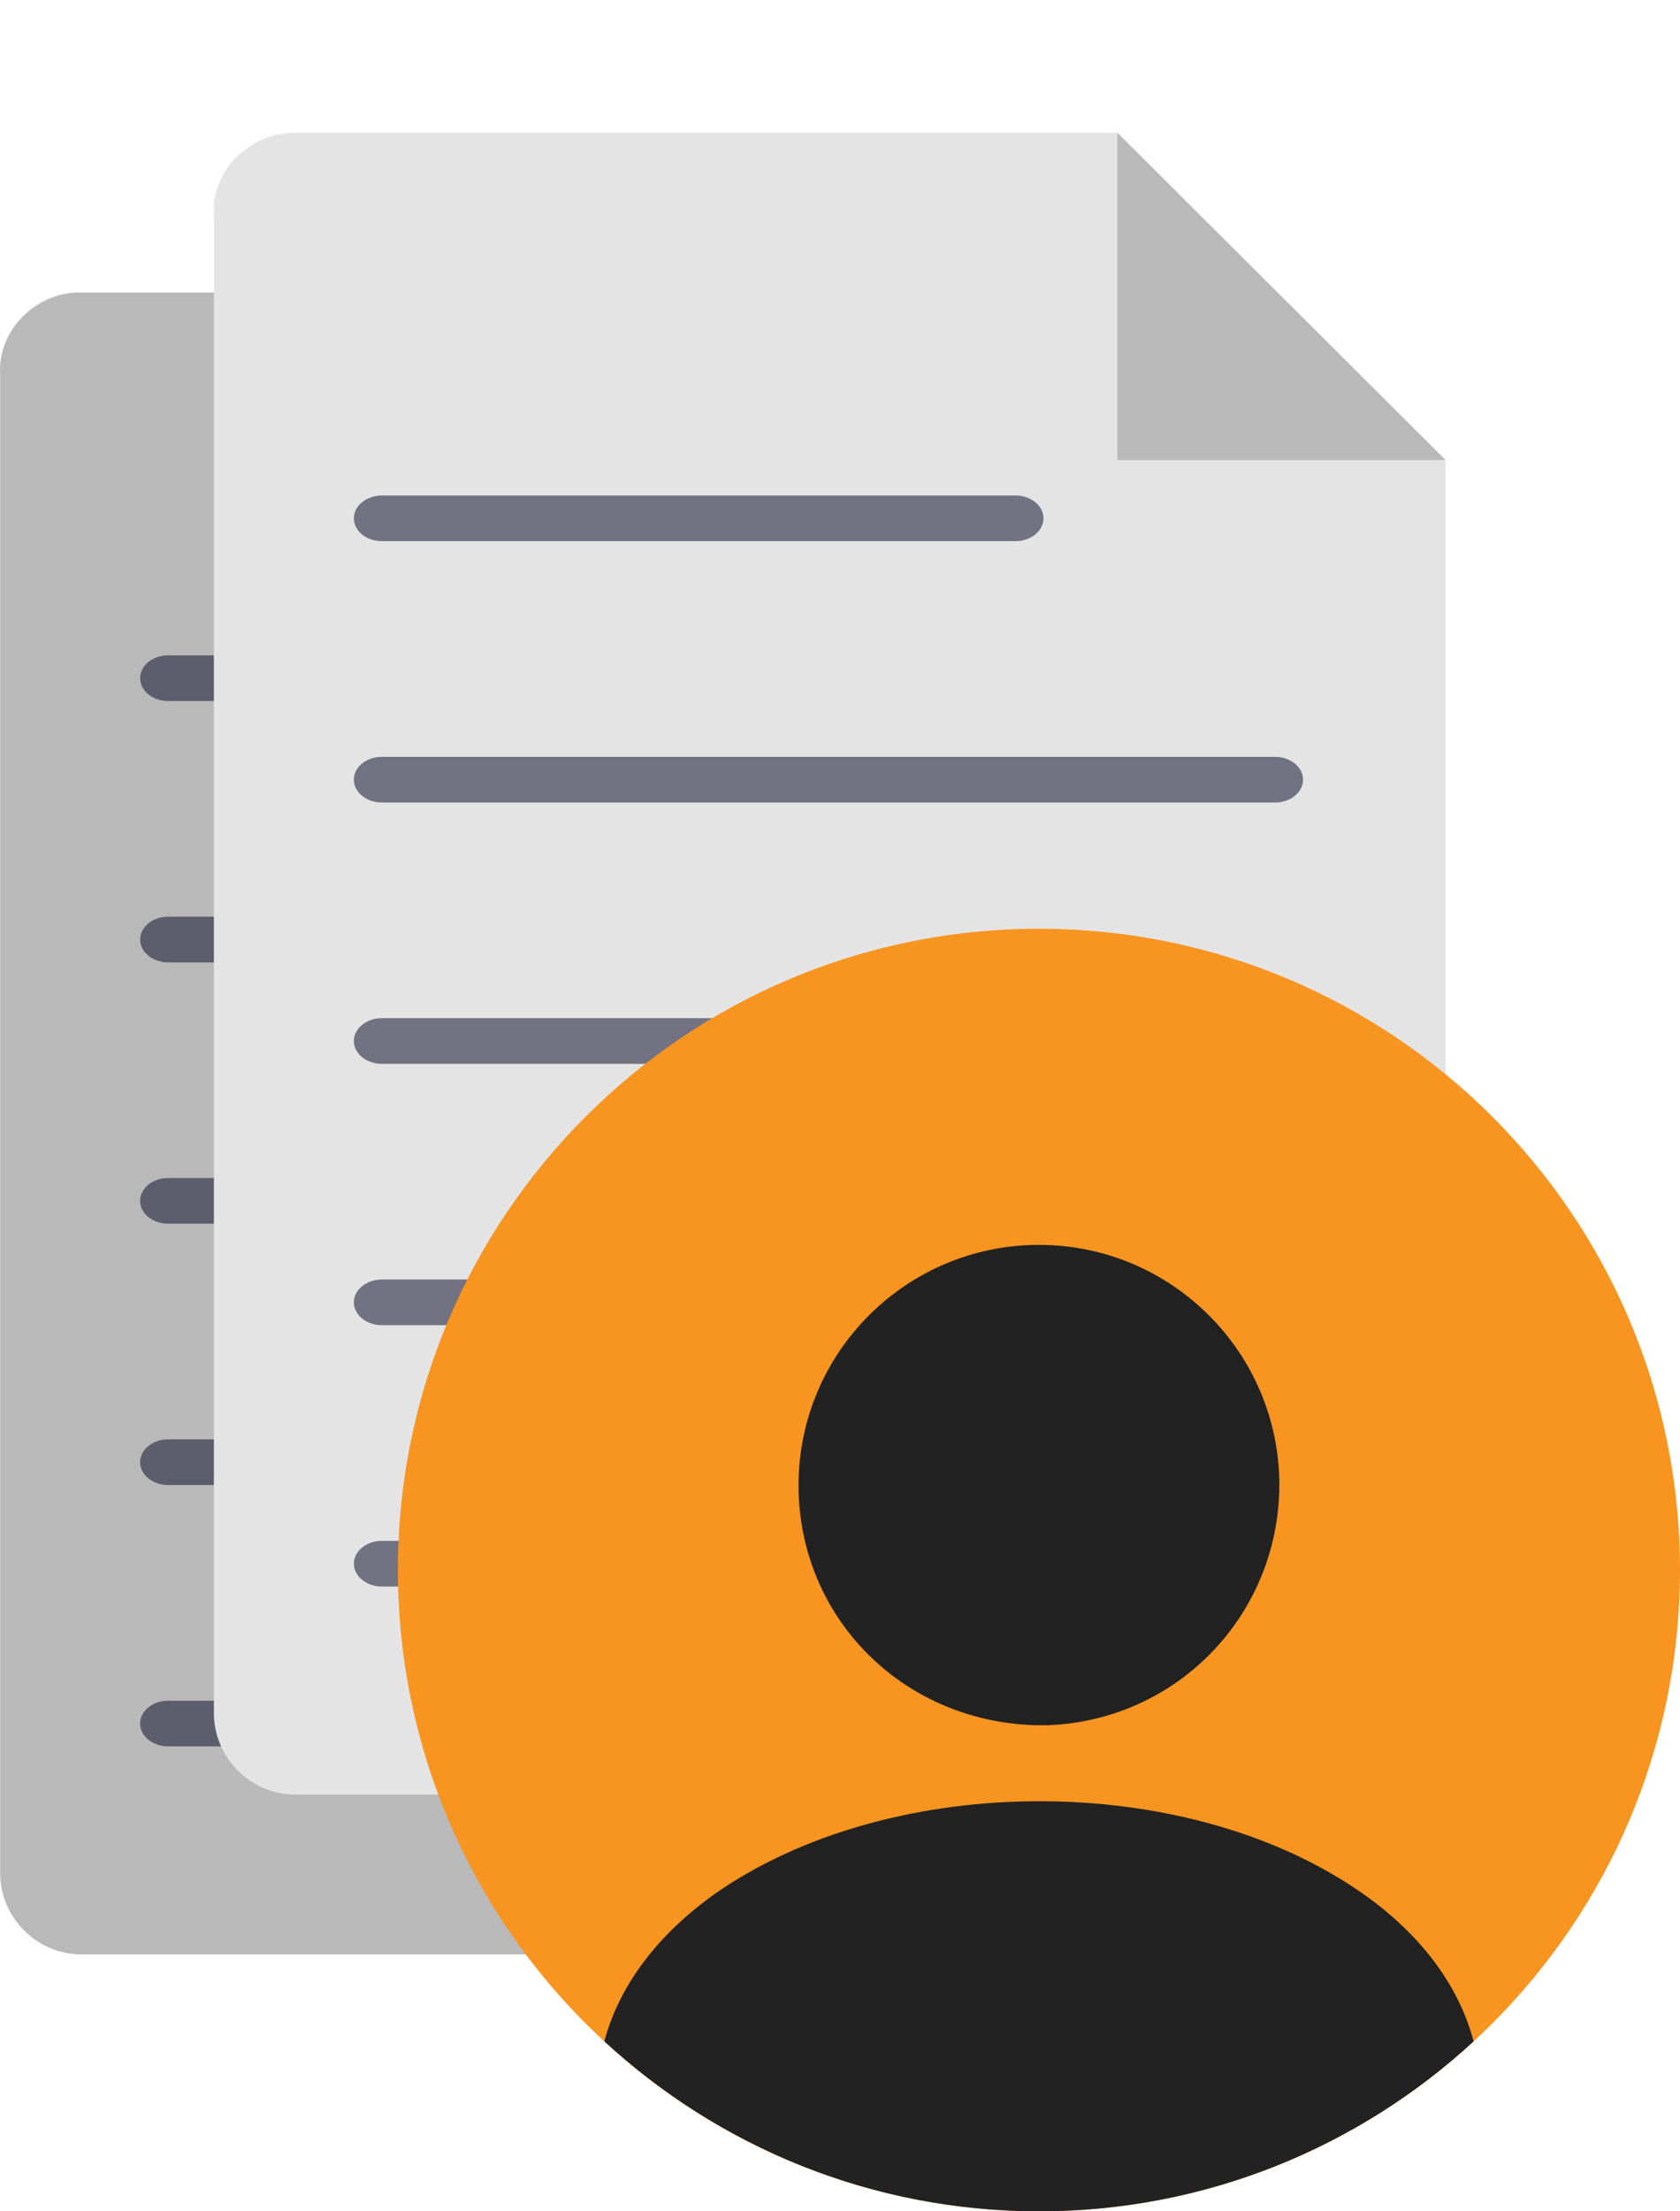
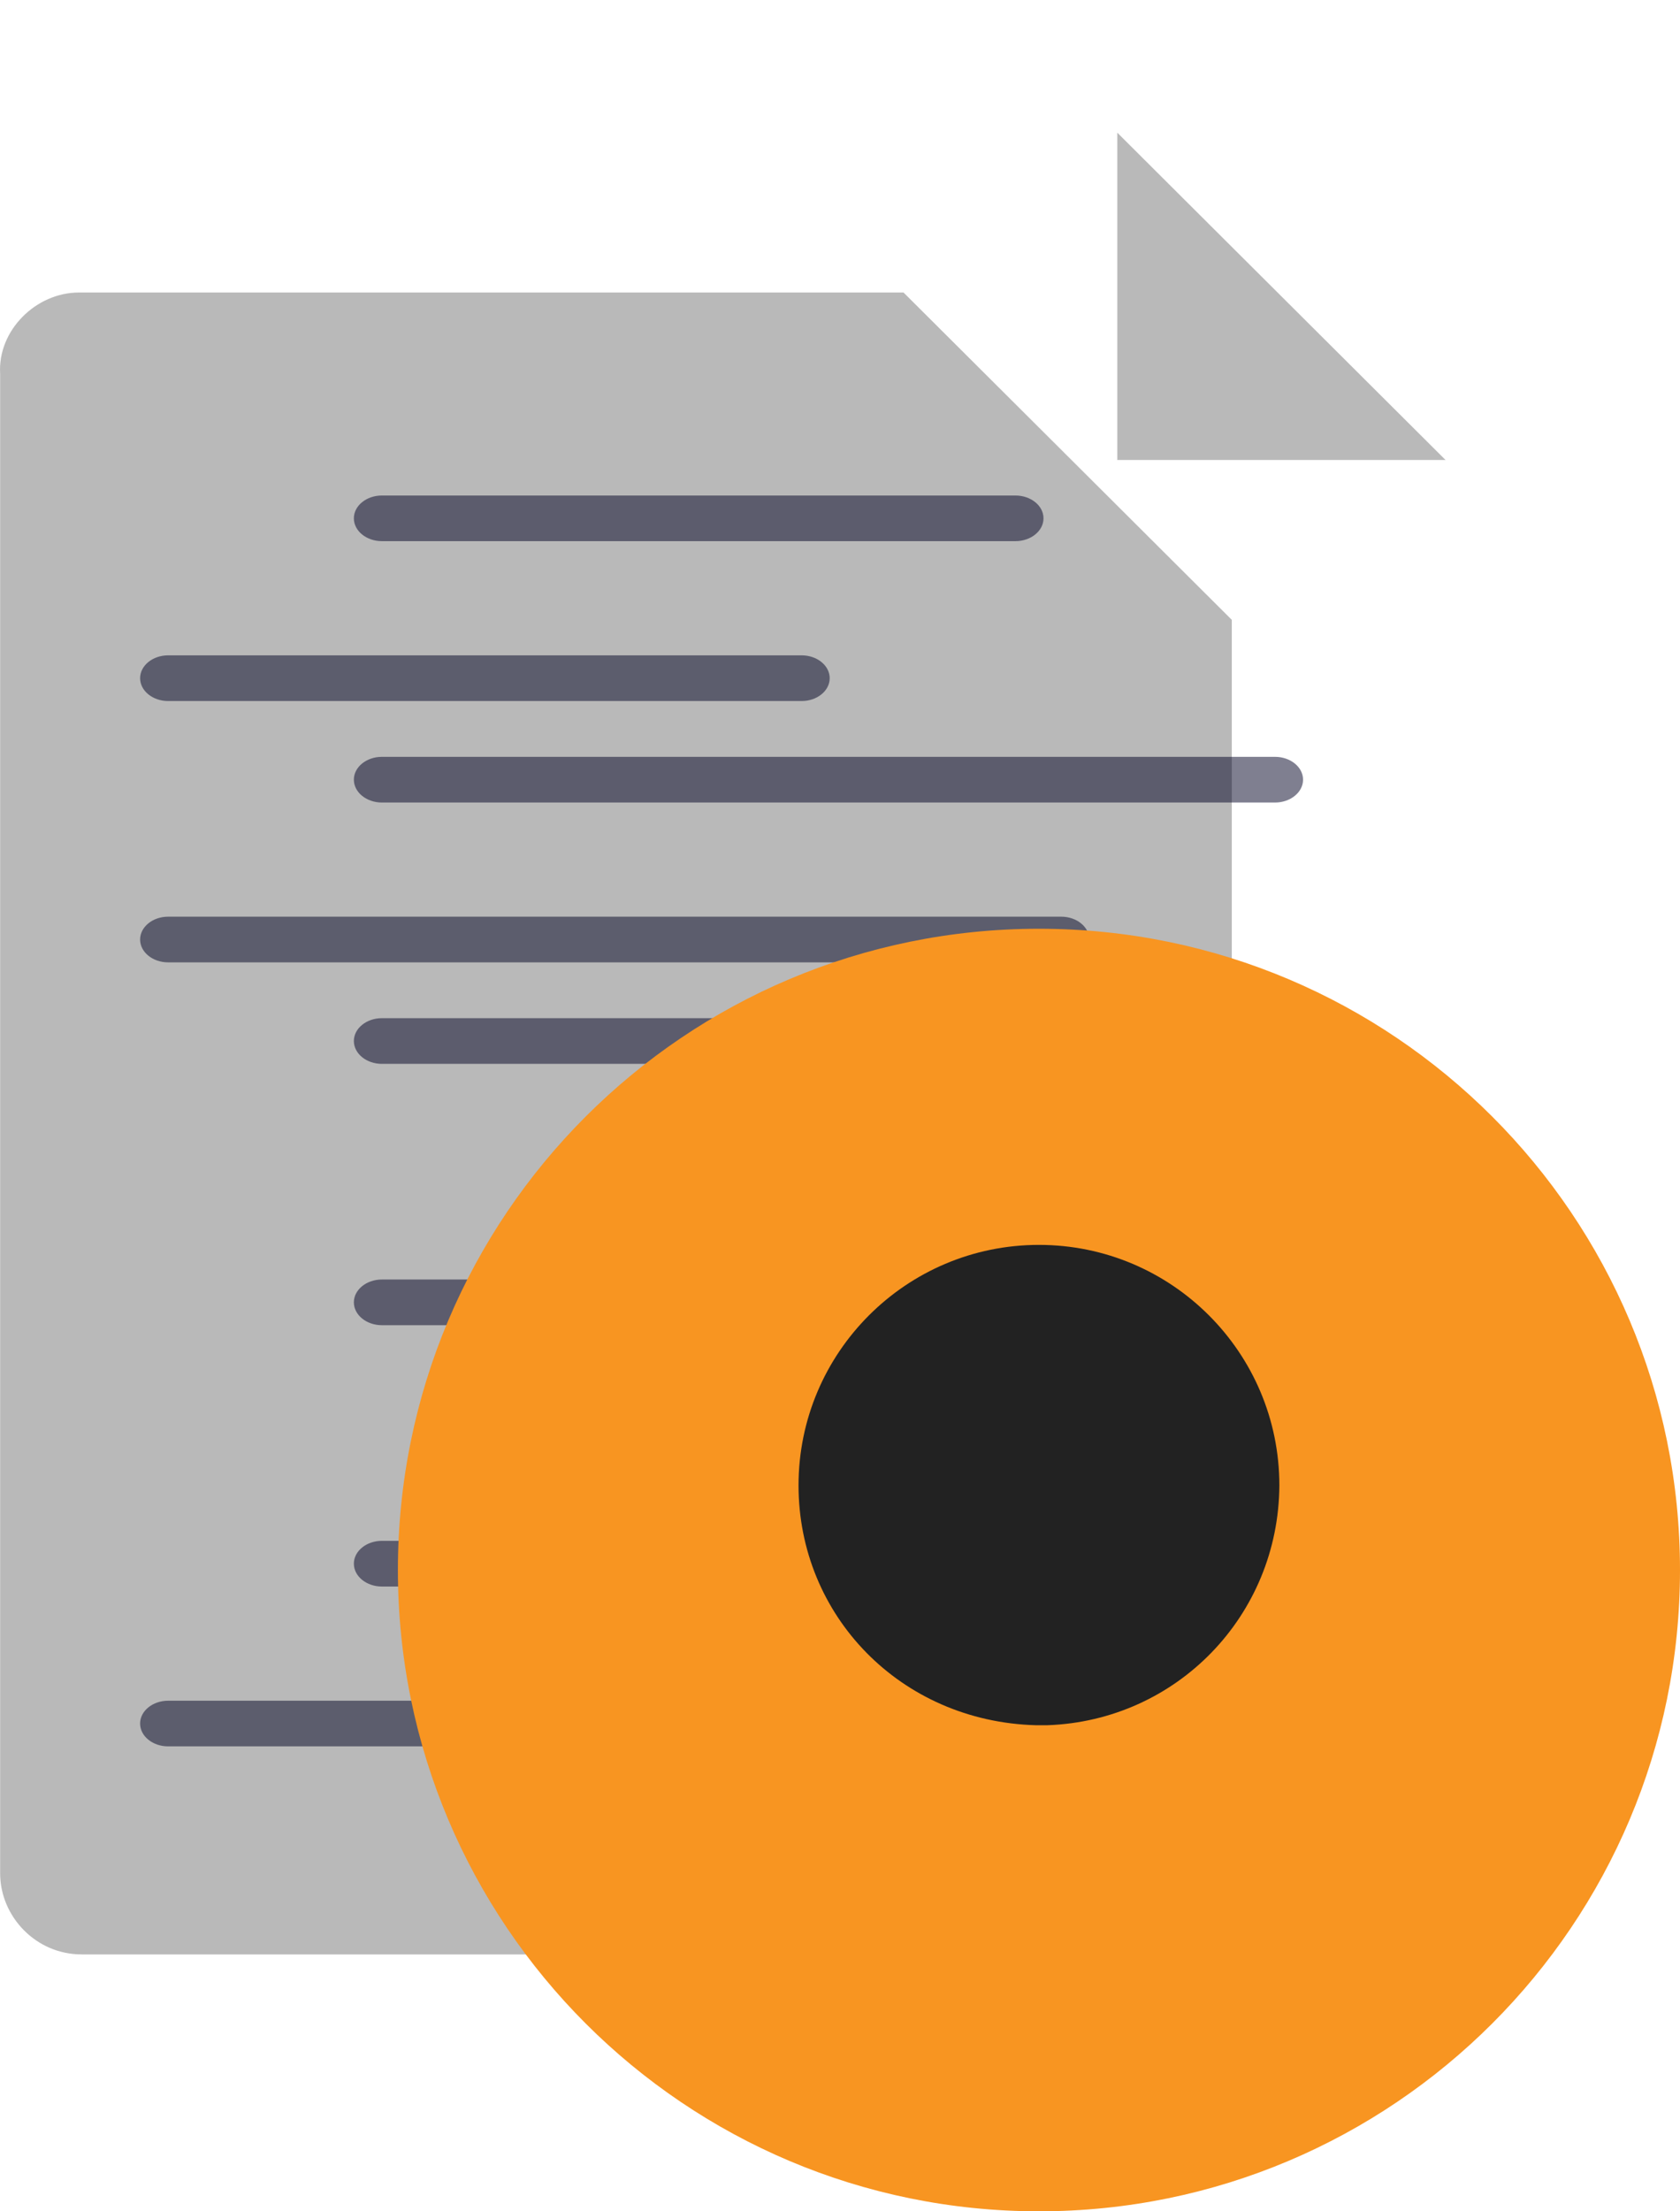
<svg xmlns="http://www.w3.org/2000/svg" width="38" height="50" viewBox="0 0 38 50" fill="none">
  <path fill-rule="evenodd" clip-rule="evenodd" d="M1.787 6.614H20.437L27.862 14.015V42.356C27.862 43.388 26.999 44.191 26.02 44.191H1.845C0.809 44.191 0.003 43.331 0.003 42.356V8.45C-0.055 7.475 0.809 6.614 1.787 6.614Z" fill="#B9B9B9" />
-   <path fill-rule="evenodd" clip-rule="evenodd" d="M20.437 6.614L27.862 14.015H20.437V6.614Z" fill="#8CC0B0" />
  <g opacity="0.5">
    <path fill-rule="evenodd" clip-rule="evenodd" d="M3.802 38.455C3.456 38.455 3.169 38.684 3.169 38.971C3.169 39.258 3.456 39.487 3.802 39.487H24.006C24.351 39.487 24.639 39.258 24.639 38.971C24.639 38.684 24.351 38.455 24.006 38.455H3.802Z" fill="#000222" />
-     <path fill-rule="evenodd" clip-rule="evenodd" d="M3.802 32.545C3.456 32.545 3.169 32.775 3.169 33.062C3.169 33.349 3.456 33.578 3.802 33.578H24.006C24.351 33.578 24.639 33.349 24.639 33.062C24.639 32.775 24.351 32.545 24.006 32.545H3.802Z" fill="#000222" />
-     <path fill-rule="evenodd" clip-rule="evenodd" d="M3.802 26.636C3.456 26.636 3.169 26.866 3.169 27.153C3.169 27.44 3.456 27.669 3.802 27.669H24.006C24.351 27.669 24.639 27.44 24.639 27.153C24.639 26.866 24.351 26.636 24.006 26.636H3.802Z" fill="#000222" />
    <path fill-rule="evenodd" clip-rule="evenodd" d="M3.802 20.727C3.456 20.727 3.169 20.957 3.169 21.244C3.169 21.53 3.456 21.76 3.802 21.76H24.006C24.351 21.76 24.639 21.53 24.639 21.244C24.639 20.957 24.351 20.727 24.006 20.727H3.802Z" fill="#000222" />
    <path fill-rule="evenodd" clip-rule="evenodd" d="M3.802 14.818C3.456 14.818 3.169 15.048 3.169 15.335C3.169 15.621 3.456 15.851 3.802 15.851H18.134C18.48 15.851 18.767 15.621 18.767 15.335C18.767 15.048 18.48 14.818 18.134 14.818H3.802Z" fill="#000222" />
  </g>
-   <path fill-rule="evenodd" clip-rule="evenodd" d="M6.68 3H25.272L32.697 10.401V38.741C32.697 39.774 31.834 40.577 30.855 40.577H6.68C5.644 40.577 4.838 39.717 4.838 38.741V4.836C4.78 3.861 5.644 3 6.68 3Z" fill="#E4E4E4" />
  <path fill-rule="evenodd" clip-rule="evenodd" d="M25.272 3L32.697 10.401H25.272V3Z" fill="#B9B9B9" />
  <g opacity="0.5">
    <path fill-rule="evenodd" clip-rule="evenodd" d="M8.637 34.84C8.291 34.84 8.004 35.07 8.004 35.356C8.004 35.643 8.291 35.873 8.637 35.873H28.841C29.186 35.873 29.474 35.643 29.474 35.356C29.474 35.07 29.186 34.84 28.841 34.84H8.637Z" fill="#000022" />
    <path fill-rule="evenodd" clip-rule="evenodd" d="M8.637 28.931C8.291 28.931 8.004 29.161 8.004 29.447C8.004 29.734 8.291 29.964 8.637 29.964H28.841C29.186 29.964 29.474 29.734 29.474 29.447C29.474 29.161 29.186 28.931 28.841 28.931H8.637Z" fill="#000022" />
    <path fill-rule="evenodd" clip-rule="evenodd" d="M8.637 23.022C8.291 23.022 8.004 23.252 8.004 23.538C8.004 23.825 8.291 24.055 8.637 24.055H28.841C29.186 24.055 29.474 23.825 29.474 23.538C29.474 23.252 29.186 23.022 28.841 23.022H8.637Z" fill="#000022" />
    <path fill-rule="evenodd" clip-rule="evenodd" d="M8.637 17.113C8.291 17.113 8.004 17.342 8.004 17.629C8.004 17.916 8.291 18.146 8.637 18.146H28.841C29.186 18.146 29.474 17.916 29.474 17.629C29.474 17.342 29.186 17.113 28.841 17.113H8.637Z" fill="#000022" />
    <path fill-rule="evenodd" clip-rule="evenodd" d="M8.637 11.204C8.291 11.204 8.004 11.433 8.004 11.72C8.004 12.007 8.291 12.236 8.637 12.236H22.969C23.315 12.236 23.603 12.007 23.603 11.72C23.603 11.433 23.315 11.204 22.969 11.204H8.637Z" fill="#000022" />
  </g>
  <path d="M23.5 50C31.508 50 38 43.508 38 35.5C38 27.492 31.508 21 23.5 21C15.492 21 9 27.492 9 35.5C9 43.508 15.492 50 23.5 50Z" fill="#F89521" />
  <path d="M23.5 28.148C20.498 28.148 18.062 30.584 18.062 33.586C18.062 36.529 20.368 38.922 23.427 39.009H23.558H23.66H23.689C26.617 38.907 28.923 36.529 28.938 33.586C28.938 30.584 26.502 28.148 23.5 28.148Z" fill="#222222" />
-   <path d="M33.332 46.157C30.751 48.535 27.3 50 23.501 50C19.702 50 16.251 48.535 13.67 46.157C14.018 44.838 14.96 43.635 16.338 42.706C20.297 40.068 26.735 40.068 30.664 42.706C32.056 43.635 32.984 44.838 33.332 46.157Z" fill="#222222" />
</svg>